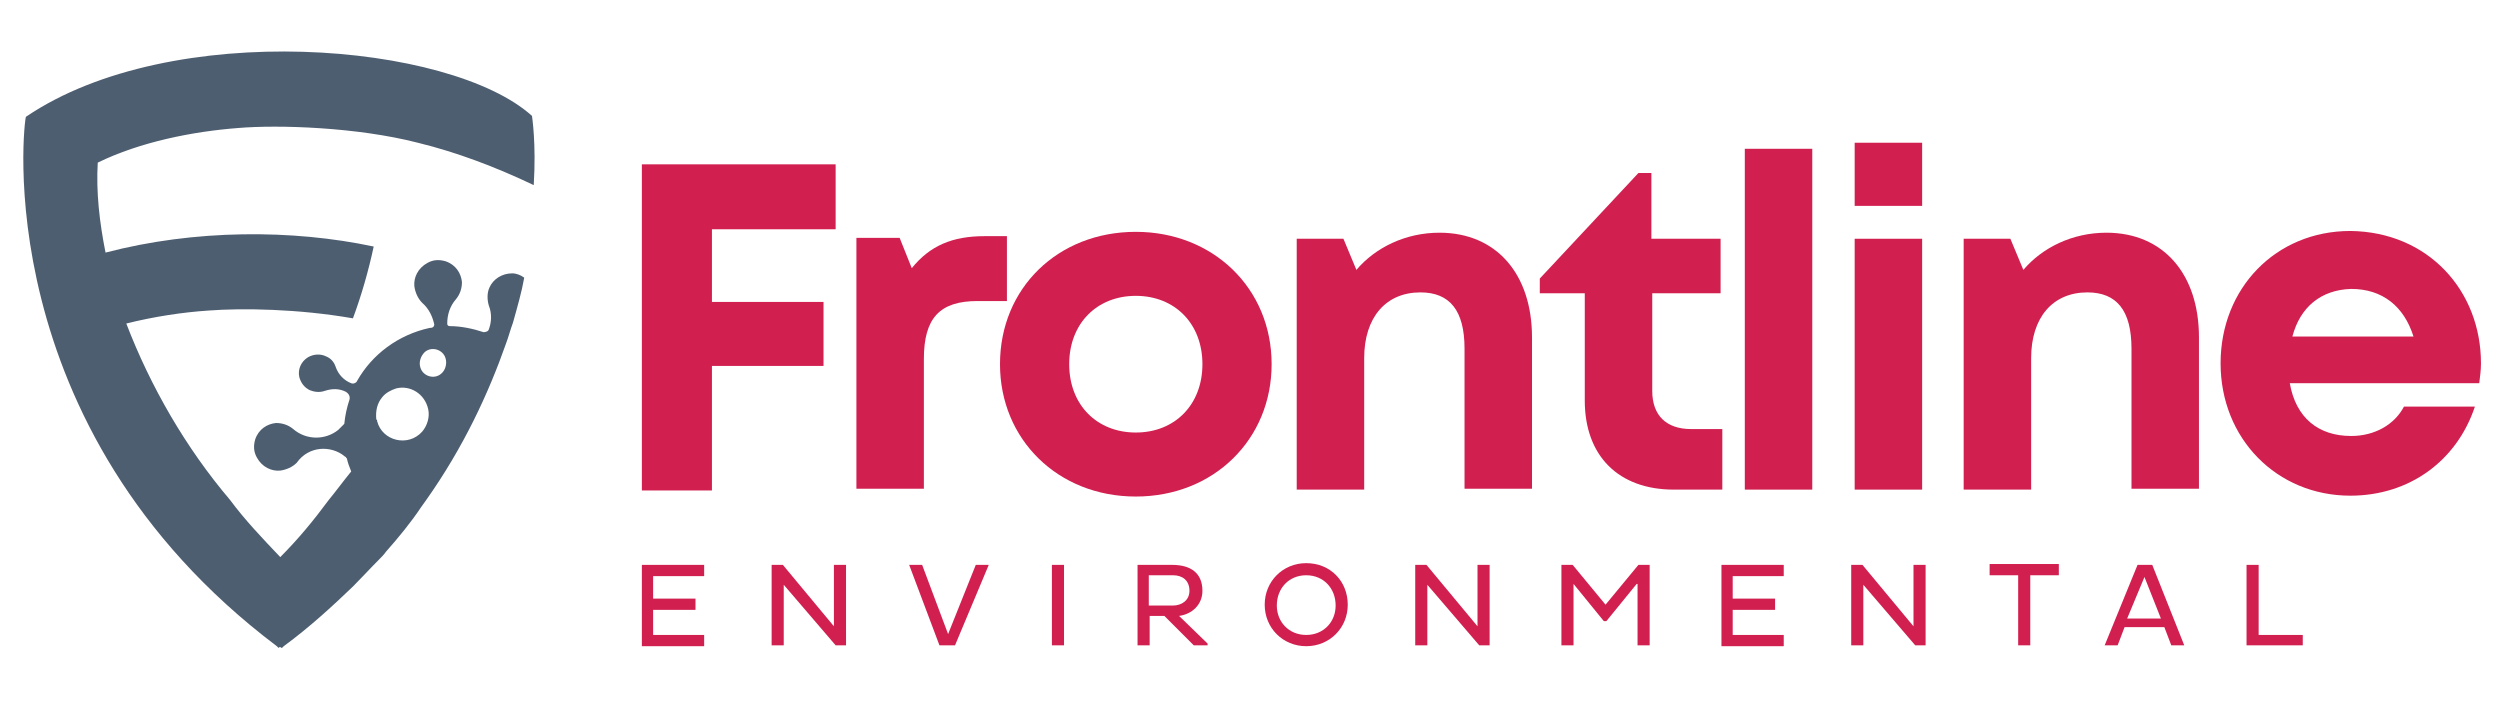
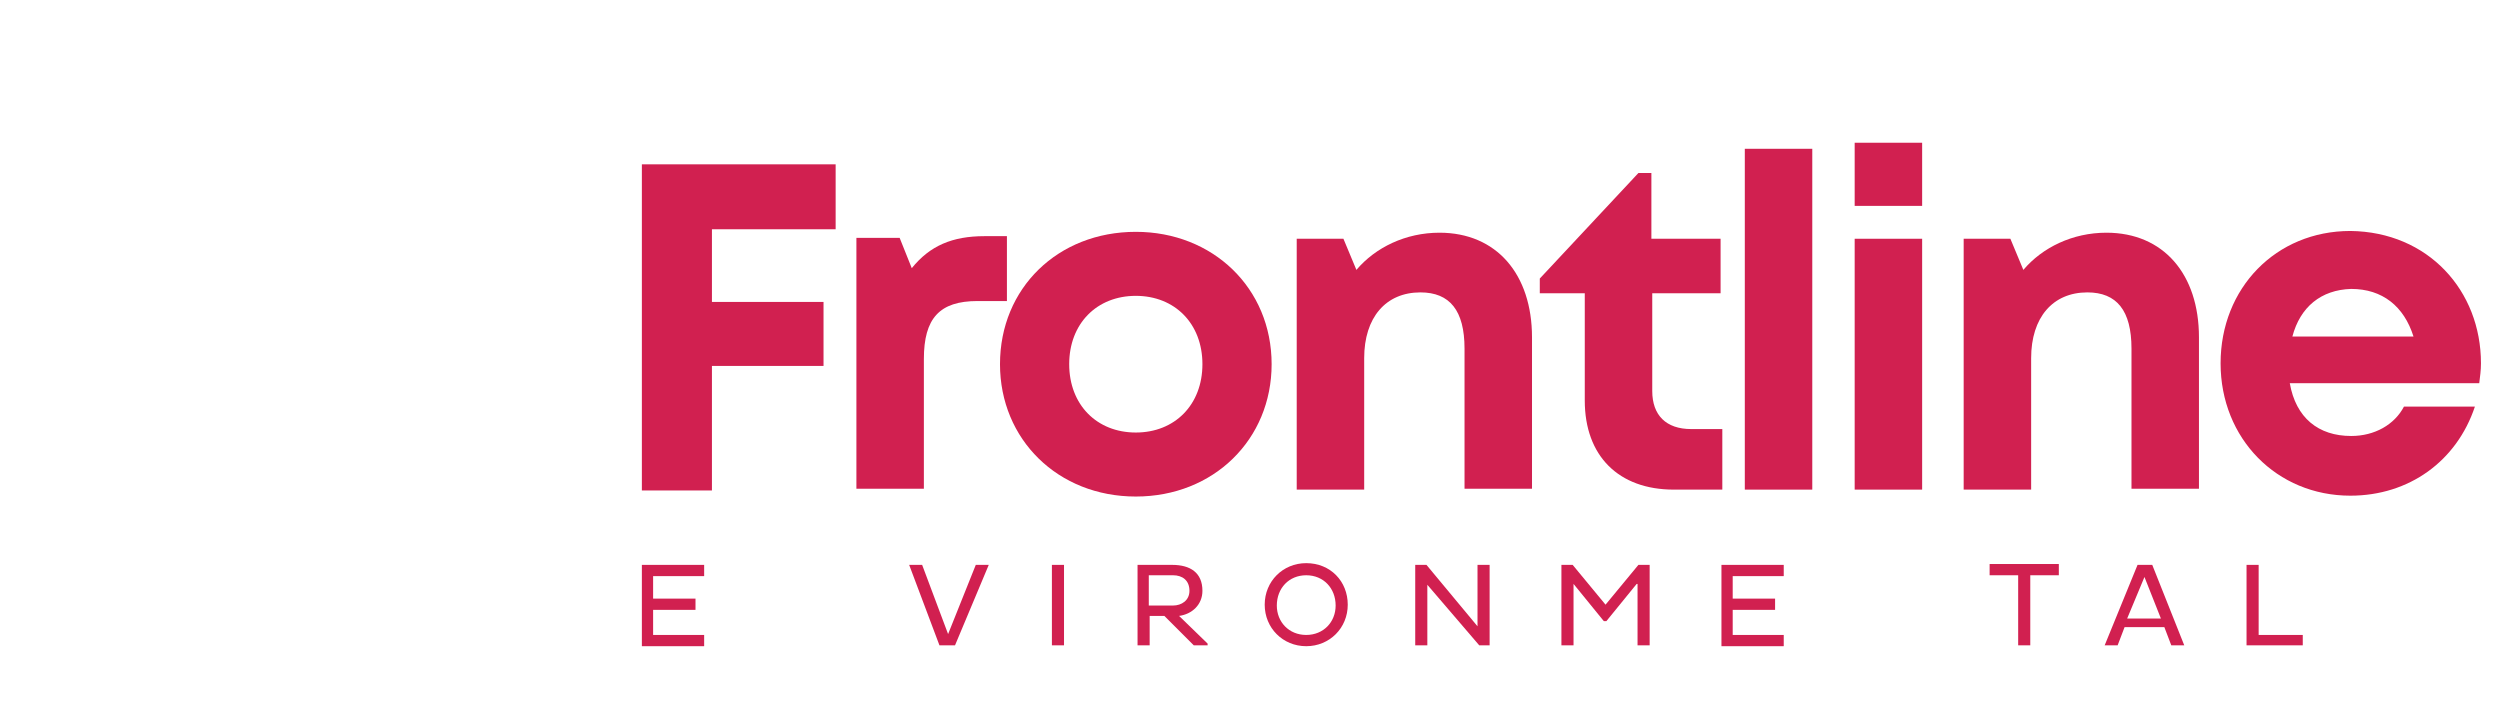
<svg xmlns="http://www.w3.org/2000/svg" version="1.1" id="Layer_1" x="0px" y="0px" viewBox="0 0 289 81" style="enable-background:new 0 0 289 81;" xml:space="preserve">
  <style type="text/css">
	.st0{fill:#D12050;}
	.st1{fill:#4E5E71;}
</style>
  <g>
    <g>
      <g>
        <path class="st0" d="M74.2,74.6v-9.3h7.2v1.3h-5.9v2.6h4.9v1.3h-4.9v2.9h5.9v1.3H74.2z" />
-         <path class="st0" d="M90.6,67.6v7h-1.4v-9.3h1.3l5.9,7.1v-7.1h1.4v9.3h-1.2L90.6,67.6z" />
        <path class="st0" d="M105.1,65.3h1.5l3,8l3.2-8h1.5l-3.9,9.3h-1.8L105.1,65.3z" />
        <path class="st0" d="M121.6,65.3h1.4v9.3h-1.4V65.3z" />
        <path class="st0" d="M131.4,65.3h4.1c2.1,0,3.5,0.9,3.5,3c0,1.6-1.2,2.7-2.7,2.9l3.3,3.2v0.2h-1.6l-3.4-3.4h-1.7v3.4h-1.4V65.3z      M132.8,66.5V70h2.8c1,0,1.9-0.6,1.9-1.7c0-1.2-0.8-1.8-1.9-1.8H132.8z" />
        <path class="st0" d="M151,65.1c2.8,0,4.8,2.1,4.8,4.8c0,2.7-2.1,4.8-4.8,4.8c-2.7,0-4.8-2.1-4.8-4.8     C146.2,67.2,148.3,65.1,151,65.1z M151,73.4c2,0,3.4-1.5,3.4-3.4c0-2-1.4-3.5-3.4-3.5c-2,0-3.4,1.5-3.4,3.5     C147.6,71.9,149,73.4,151,73.4z" />
        <path class="st0" d="M165,67.6v7h-1.4v-9.3h1.3l5.9,7.1v-7.1h1.4v9.3h-1.2L165,67.6z" />
        <path class="st0" d="M189.2,67.5l-3.5,4.3h-0.3l-3.5-4.3v7.1h-1.4v-9.3h1.3l3.8,4.6l3.8-4.6h1.3v9.3h-1.4V67.5z" />
        <path class="st0" d="M199,74.6v-9.3h7.2v1.3h-5.9v2.6h4.9v1.3h-4.9v2.9h5.9v1.3H199z" />
-         <path class="st0" d="M215.4,67.6v7H214v-9.3h1.3l5.9,7.1v-7.1h1.4v9.3h-1.2L215.4,67.6z" />
        <path class="st0" d="M234.7,66.5v8.1h-1.4v-8.1h-3.3v-1.3h8v1.3H234.7z" />
        <path class="st0" d="M247.1,65.3h1.7l3.7,9.3H251l-0.8-2.1h-4.6l-0.8,2.1h-1.5L247.1,65.3z M245.9,71.5h3.9l-1.9-4.8L245.9,71.5z     " />
        <path class="st0" d="M259.7,74.6v-9.3h1.4v8.1h5.1v1.2H259.7z" />
      </g>
    </g>
    <g>
      <g>
-         <path class="st1" d="M27.5,14.8c4.7-0.4,13.8-0.1,20.8,1.7v0c4.5,1.1,9,2.8,13.4,4.9c0.3-4.9-0.2-7.9-0.2-8     C52.1,4.9,19.8,2.1,3,13.5c-0.2,0.1-4.7,35.8,29,61.2c0,0,0.1,0.1,0.2,0.2c0.1-0.1,0.1-0.1,0.2-0.1c0,0,0.1,0.1,0.2,0.1     c0.1-0.1,0.2-0.2,0.2-0.2c3-2.2,5.6-4.6,8-6.9c1-1,2-2.1,3-3.1c0.3-0.3,0.6-0.6,0.8-0.9c1.5-1.7,2.9-3.4,4.1-5.2l0.5-0.7     c4.4-6.2,7.3-12.5,9.3-18.2c0.3-0.8,0.5-1.6,0.8-2.4c0.5-1.8,1-3.5,1.3-5.2c-0.4-0.3-0.9-0.5-1.4-0.5c-1.2,0-2.2,0.7-2.6,1.6     c-0.3,0.6-0.3,1.4-0.1,2.1c0.4,1,0.3,2,0,2.8c-0.1,0.3-0.6,0.3-0.6,0.3l0,0c-1.2-0.4-2.6-0.7-3.9-0.7c-0.2,0-0.3-0.1-0.3-0.3     c0-1,0.3-2,1-2.8c0.5-0.6,0.7-1.3,0.7-2c-0.1-1-0.7-2-1.9-2.4c-0.7-0.2-1.4-0.2-2.1,0.2c-1.1,0.6-1.6,1.7-1.5,2.7     c0.1,0.7,0.4,1.4,0.9,1.9c0.8,0.7,1.2,1.6,1.4,2.5c0,0,0,0,0,0c0,0,0,0,0,0c0,0,0,0,0,0c0,0.4-0.4,0.4-0.4,0.4l-0.1,0l0,0     C46,38.7,43,41,41.3,44c-0.1,0.3-0.5,0.4-0.7,0.3c-0.8-0.3-1.5-1-1.8-1.9c-0.2-0.6-0.6-1-1.1-1.2c-0.6-0.3-1.4-0.3-2.1,0.1     c-0.8,0.5-1.2,1.4-1,2.3c0.2,0.7,0.6,1.2,1.2,1.5c0.5,0.2,1.1,0.3,1.7,0.1c0.9-0.3,1.7-0.3,2.5,0.1l0,0c0.3,0.2,0.5,0.5,0.4,0.9     c-0.3,0.9-0.5,1.8-0.6,2.8c0,0,0,0-0.1,0.1c-0.2,0.2-0.4,0.4-0.6,0.6c0,0,0,0,0,0c-1.5,1.2-3.7,1.2-5.2-0.1     c-0.6-0.5-1.3-0.7-2-0.7c-1,0.1-2,0.7-2.4,1.9c-0.2,0.7-0.2,1.4,0.2,2.1c0.6,1.1,1.7,1.6,2.7,1.5c0.7-0.1,1.4-0.4,1.9-0.9     C35,52.5,36,52,37,51.9c1-0.1,2.1,0.2,2.9,0.9c0,0,0.1,0,0.1,0.1c0,0,0.1,0.1,0.1,0.1c0.1,0.5,0.3,1,0.5,1.5     c-0.9,1.1-1.7,2.2-2.6,3.3c-1.7,2.3-3.5,4.5-5.6,6.6c-2-2.1-4.1-4.3-5.8-6.6c-5.1-6-9.2-13.1-12-20.4c3.2-0.8,6.5-1.3,9.5-1.5     c3.9-0.3,10.4-0.2,16.7,0.9c1-2.7,1.8-5.5,2.4-8.3c-9.4-2-20.7-2-31,0.7c-0.7-3.5-1.1-7-0.9-10.4C16.2,16.4,22.3,15.2,27.5,14.8z      M49.1,40.7c0.8-0.7,2.1-0.3,2.4,0.7c0.2,0.6,0,1.4-0.5,1.8c-0.8,0.7-2.1,0.3-2.4-0.7C48.4,41.9,48.6,41.2,49.1,40.7z M44.2,45.9     c0.4-0.5,1-0.8,1.6-1c1.6-0.4,3.3,0.6,3.7,2.4c0.2,0.9-0.1,1.9-0.7,2.6c-1.6,1.8-4.6,1.1-5.2-1.2c0-0.1,0-0.2-0.1-0.2     C43.4,47.5,43.6,46.6,44.2,45.9z" />
-       </g>
+         </g>
    </g>
    <g>
      <g>
        <path class="st0" d="M82.3,26.6v8.3h12.9v7.4H82.3v14.4h-8.1V19h22.4v7.5H82.3z" />
        <path class="st0" d="M116.4,27.4v7.4H113c-4.4,0-6.2,2-6.2,6.7v15H99v-29h5l1.4,3.5c2.1-2.6,4.7-3.7,8.4-3.7H116.4z" />
        <path class="st0" d="M115.6,42.1c0-8.8,6.7-15.3,15.7-15.3c8.9,0,15.7,6.5,15.7,15.3c0,8.7-6.7,15.3-15.7,15.3     C122.3,57.4,115.6,50.8,115.6,42.1z M139,42.1c0-4.7-3.2-7.9-7.7-7.9c-4.5,0-7.7,3.2-7.7,7.9s3.2,7.9,7.7,7.9     C135.8,50,139,46.8,139,42.1z" />
        <path class="st0" d="M177.1,39v17.5h-7.8V40.3c0-4.4-1.7-6.5-5.1-6.5c-4,0-6.5,2.9-6.5,7.6v15.2h-7.8v-29h5.4l1.5,3.6     c2.2-2.6,5.7-4.3,9.6-4.3C173,26.9,177.1,31.7,177.1,39z" />
        <path class="st0" d="M199.1,49.6v7h-5.6c-6.4,0-10.3-3.9-10.3-10.3V33.9H178v-1.7L189.4,20h1.5v7.6h8v6.3H191v11.3     c0,2.8,1.6,4.4,4.5,4.4H199.1z" />
        <path class="st0" d="M201.7,17.2h7.8v39.4h-7.8V17.2z" />
        <path class="st0" d="M214.4,27.6h7.8v29h-7.8V27.6z M214.4,16.5h7.8v7.3h-7.8V16.5z" />
        <path class="st0" d="M254.2,39v17.5h-7.8V40.3c0-4.4-1.7-6.5-5.1-6.5c-4,0-6.5,2.9-6.5,7.6v15.2H227v-29h5.4l1.5,3.6     c2.2-2.6,5.7-4.3,9.6-4.3C250.1,26.9,254.2,31.7,254.2,39z" />
        <path class="st0" d="M286.8,42c0,0.8-0.1,1.5-0.2,2.3h-21.9c0.7,4,3.3,6.1,7.1,6.1c2.7,0,5-1.3,6.1-3.4h8.2     c-2.1,6.3-7.6,10.3-14.4,10.3c-8.5,0-15-6.6-15-15.3c0-8.7,6.4-15.3,15-15.3C280.7,26.8,286.8,33.6,286.8,42L286.8,42z M265,38.9     h14c-1.1-3.5-3.6-5.5-7.2-5.5C268.3,33.5,265.9,35.5,265,38.9z" />
      </g>
    </g>
  </g>
</svg>